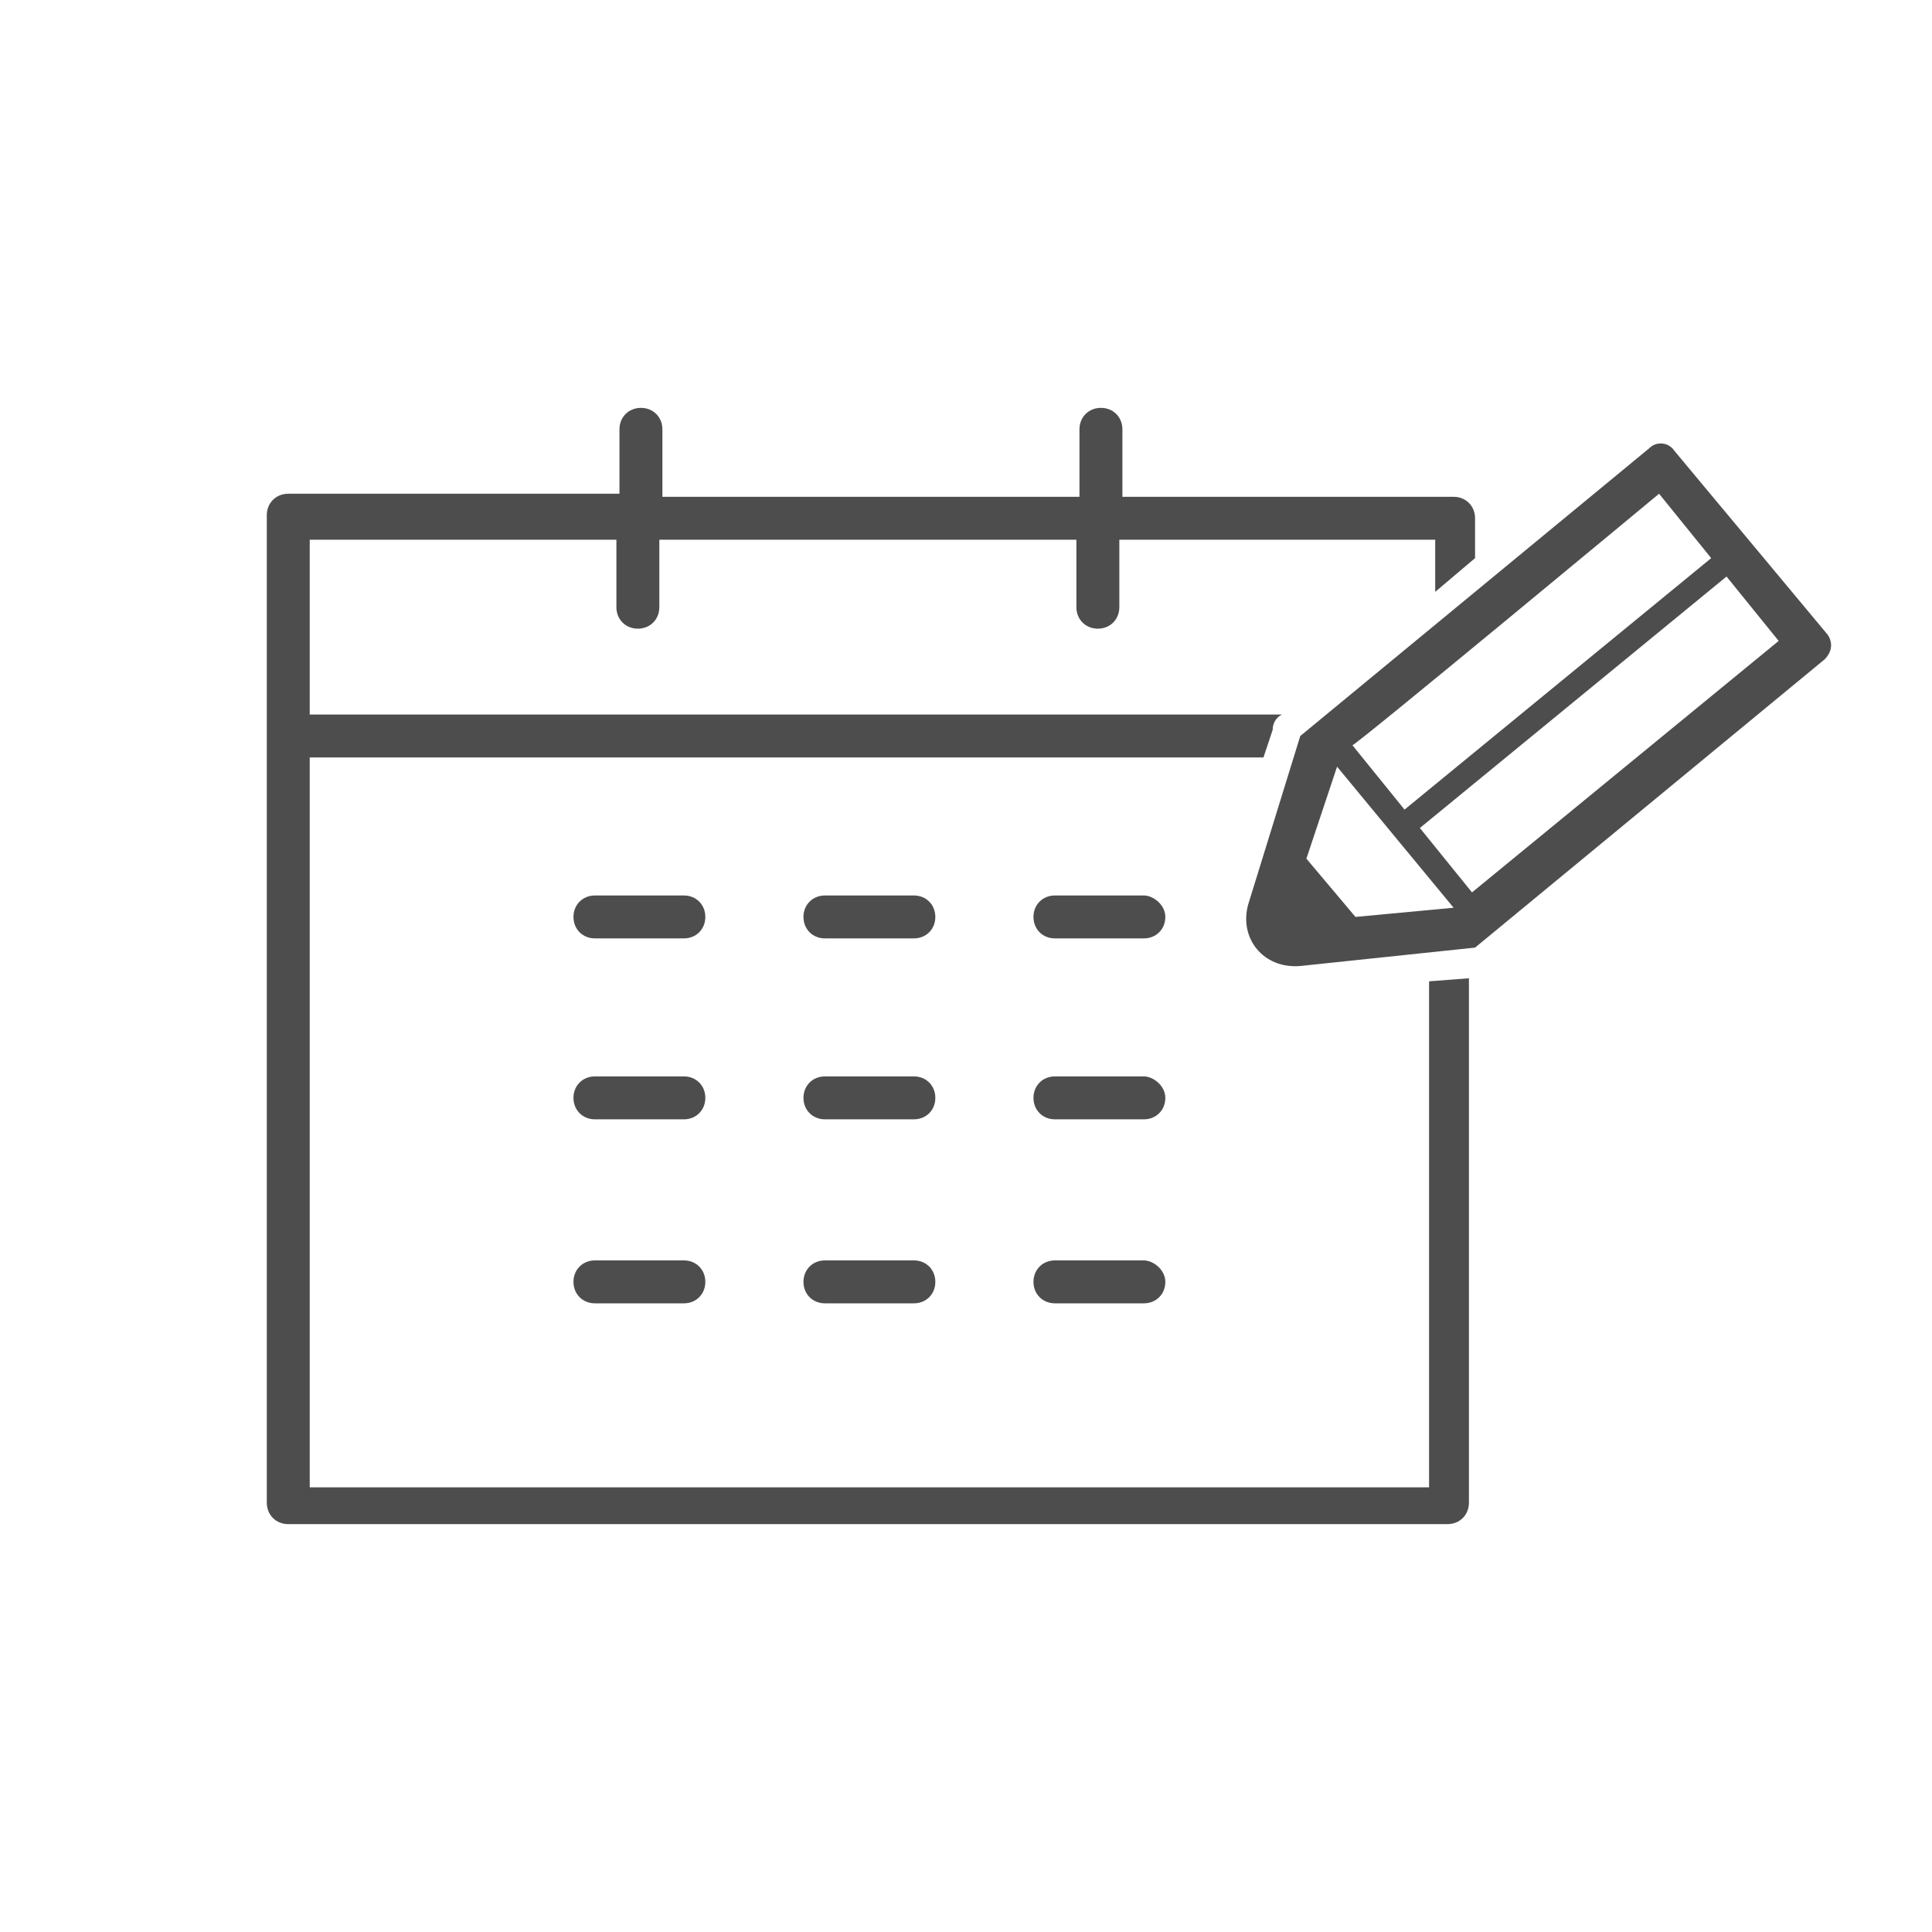
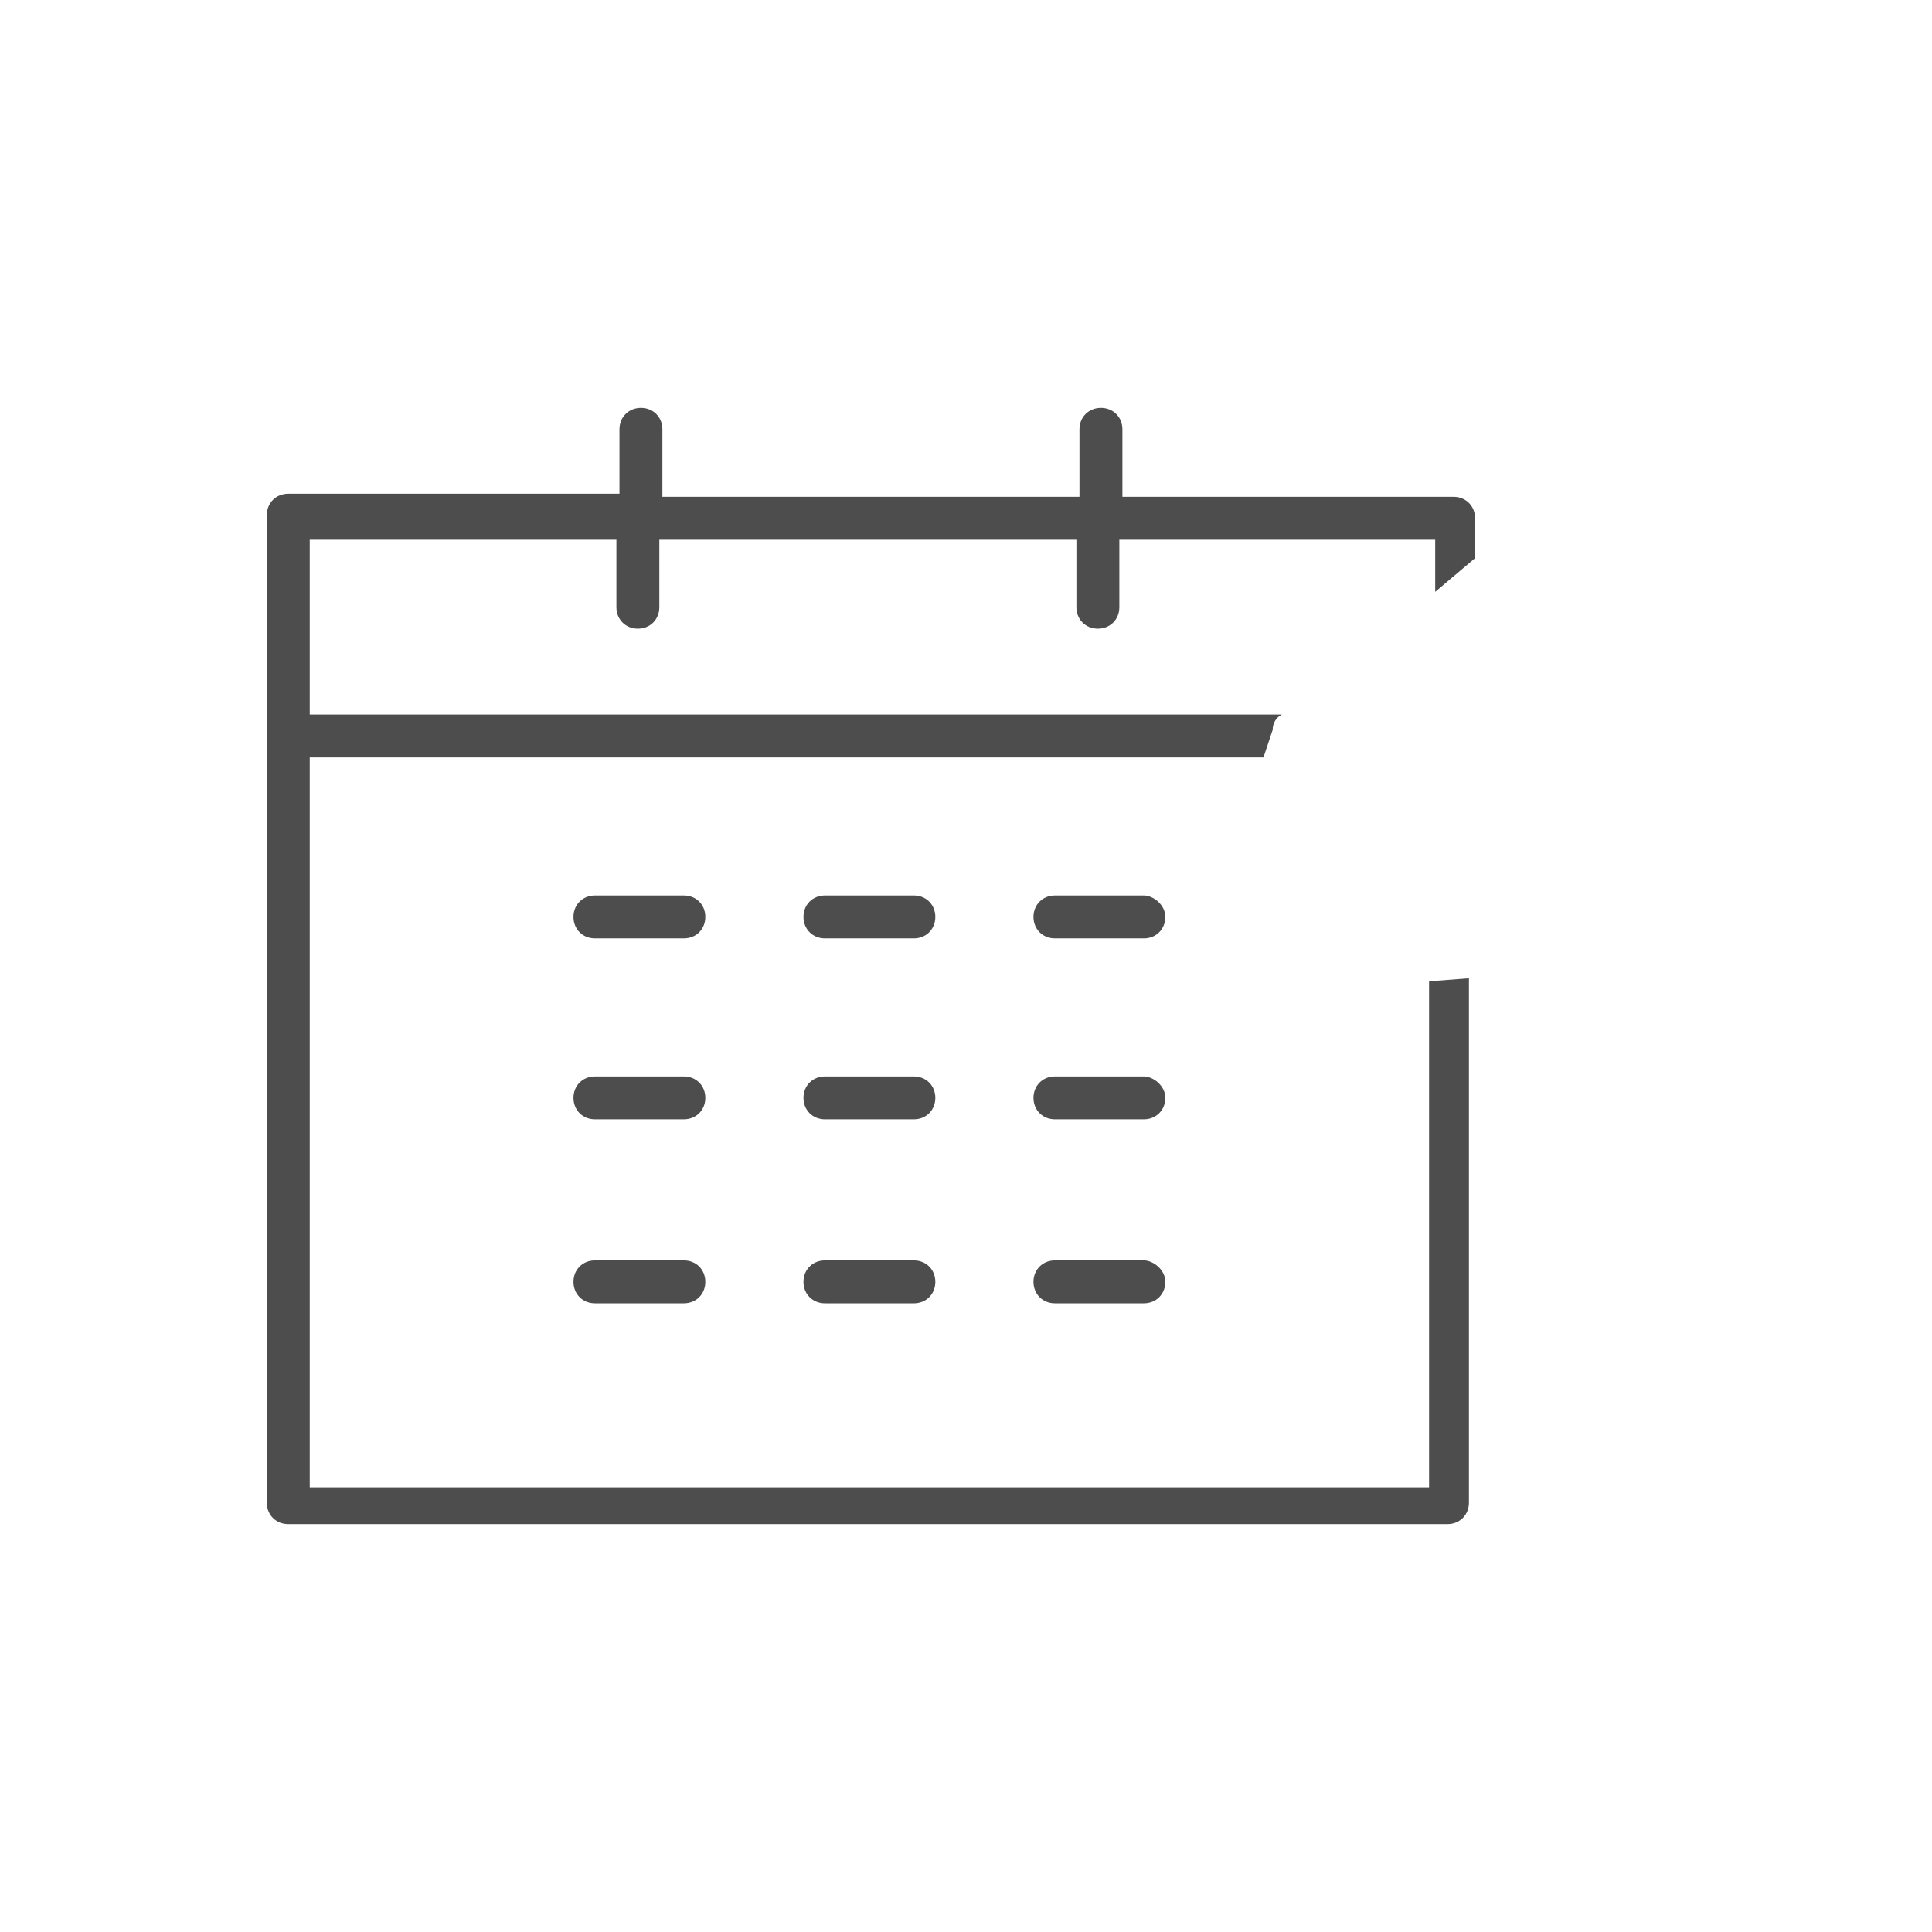
<svg xmlns="http://www.w3.org/2000/svg" version="1.1" id="_レイヤー_2" x="0px" y="0px" viewBox="0 0 63 63" style="enable-background:new 0 0 63 63;" xml:space="preserve">
  <style type="text/css">
	.st0{fill:#4D4D4D;}
</style>
  <g id="_レイヤー_2-2">
    <g>
      <path class="st0" d="M47.9,31.9V49c0,0.4-0.3,0.7-0.7,0.7H9.4c-0.4,0-0.7-0.3-0.7-0.7V16.8c0-0.4,0.3-0.7,0.7-0.7h10.8V14    c0-0.4,0.3-0.7,0.7-0.7c0.4,0,0.7,0.3,0.7,0.7v2.2h13.6V14c0-0.4,0.3-0.7,0.7-0.7s0.7,0.3,0.7,0.7v2.2h10.8c0.4,0,0.7,0.3,0.7,0.7    v1.3l-1.3,1.1v-1.7H36.5v2.2c0,0.4-0.3,0.7-0.7,0.7c-0.4,0-0.7-0.3-0.7-0.7v-2.2H21.5v2.2c0,0.4-0.3,0.7-0.7,0.7    c-0.4,0-0.7-0.3-0.7-0.7v-2.2H10.1v5.7h31.7l0,0c-0.2,0.1-0.3,0.3-0.3,0.5l-0.3,0.9H10.1v23.8h36.5V32    C46.6,32,47.9,31.9,47.9,31.9z M22.3,29.2h-2.9c-0.4,0-0.7,0.3-0.7,0.7s0.3,0.7,0.7,0.7h2.9c0.4,0,0.7-0.3,0.7-0.7    S22.7,29.2,22.3,29.2z M29.8,29.2h-2.9c-0.4,0-0.7,0.3-0.7,0.7s0.3,0.7,0.7,0.7h2.9c0.4,0,0.7-0.3,0.7-0.7S30.2,29.2,29.8,29.2z     M37.3,29.2h-2.9c-0.4,0-0.7,0.3-0.7,0.7s0.3,0.7,0.7,0.7h2.9c0.4,0,0.7-0.3,0.7-0.7S37.6,29.2,37.3,29.2z M22.3,35.1h-2.9    c-0.4,0-0.7,0.3-0.7,0.7s0.3,0.7,0.7,0.7h2.9c0.4,0,0.7-0.3,0.7-0.7S22.7,35.1,22.3,35.1z M29.8,35.1h-2.9c-0.4,0-0.7,0.3-0.7,0.7    s0.3,0.7,0.7,0.7h2.9c0.4,0,0.7-0.3,0.7-0.7S30.2,35.1,29.8,35.1z M37.3,35.1h-2.9c-0.4,0-0.7,0.3-0.7,0.7s0.3,0.7,0.7,0.7h2.9    c0.4,0,0.7-0.3,0.7-0.7S37.6,35.1,37.3,35.1z M22.3,41.1h-2.9c-0.4,0-0.7,0.3-0.7,0.7s0.3,0.7,0.7,0.7h2.9c0.4,0,0.7-0.3,0.7-0.7    S22.7,41.1,22.3,41.1z M29.8,41.1h-2.9c-0.4,0-0.7,0.3-0.7,0.7s0.3,0.7,0.7,0.7h2.9c0.4,0,0.7-0.3,0.7-0.7S30.2,41.1,29.8,41.1z     M37.3,41.1h-2.9c-0.4,0-0.7,0.3-0.7,0.7s0.3,0.7,0.7,0.7h2.9c0.4,0,0.7-0.3,0.7-0.7S37.6,41.1,37.3,41.1z" />
-       <path class="st0" d="M53.8,14.6L42.4,24l-1.7,5.5c-0.3,1.1,0.5,2.1,1.7,2l5.7-0.6l11.4-9.4c0.2-0.2,0.3-0.5,0.1-0.8l-5-6    C54.4,14.4,54,14.4,53.8,14.6L53.8,14.6z M54.1,16.1l1.7,2.1l-10,8.2l-1.7-2.1C44.1,24.4,54.1,16.1,54.1,16.1z M44.2,29.9    l-1.6-1.9l1-3l3.8,4.6L44.2,29.9L44.2,29.9z M48,29.1L46.3,27l10-8.2l1.7,2.1C58,20.9,48,29.1,48,29.1z" />
    </g>
  </g>
</svg>